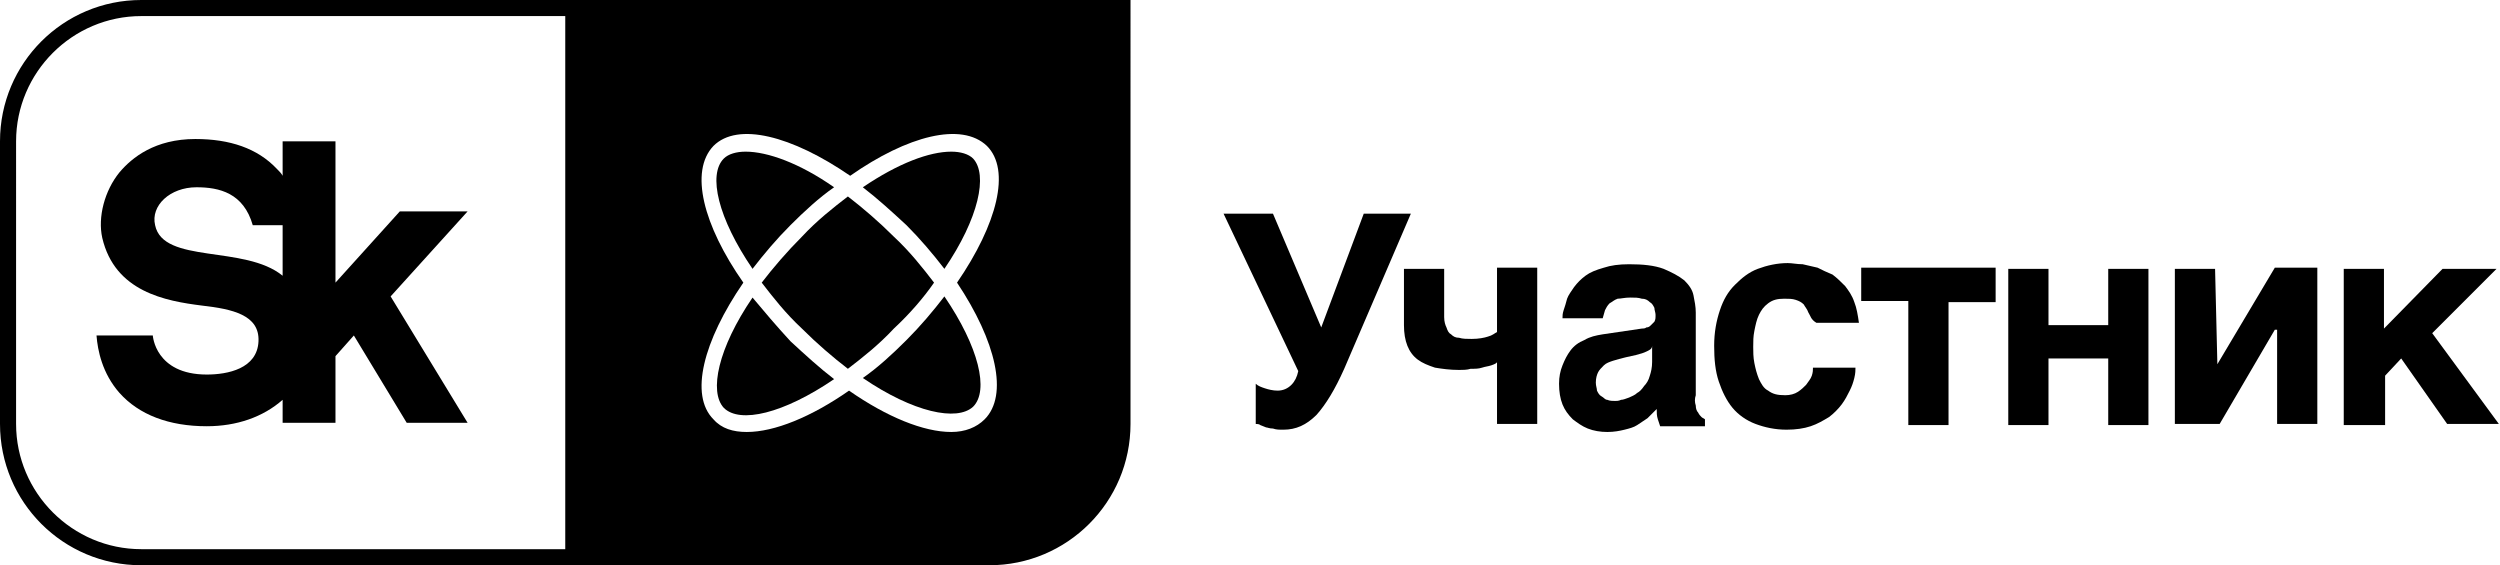
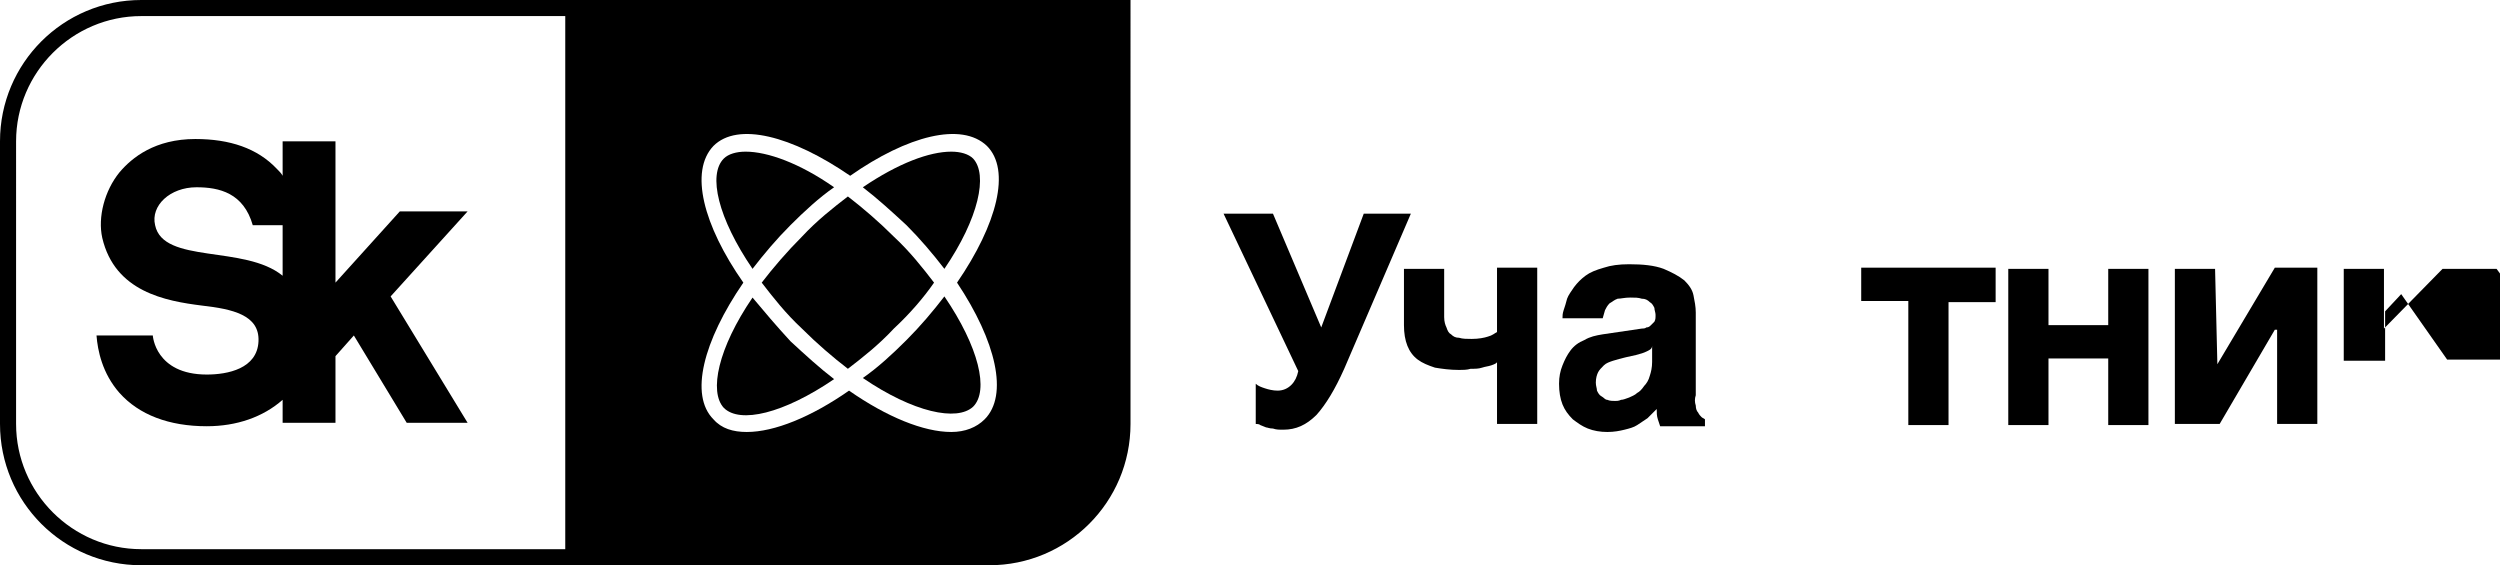
<svg xmlns="http://www.w3.org/2000/svg" version="1.1" id="Слой_1" x="0px" y="0px" viewBox="0 0 217.6 49.2" style="enable-background:new 0 0 217.6 49.2;" xml:space="preserve">
  <g>
    <g>
      <path d="M82.2,23.4c3-4.4,3.8-8.2,2.5-9.6c-0.4-0.4-1.1-0.6-1.9-0.6c-1.9,0-4.6,1-7.7,3.1c1.3,1,2.5,2.1,3.8,3.3 C80.1,20.8,81.2,22.1,82.2,23.4z" />
      <path d="M68.8,19.6c1.2-1.2,2.5-2.4,3.8-3.3c-3-2.1-5.8-3.1-7.7-3.1c-0.8,0-1.5,0.2-1.9,0.6c-1.4,1.4-0.5,5.2,2.5,9.6 C66.5,22.1,67.6,20.8,68.8,19.6z" />
      <path d="M81.3,24.6c-1-1.3-2.1-2.7-3.5-4c-1.3-1.3-2.7-2.5-4-3.5c-1.3,1-2.7,2.1-4,3.5c-1.3,1.3-2.5,2.7-3.5,4 c1,1.3,2.1,2.7,3.5,4c1.3,1.3,2.7,2.5,4,3.5c1.3-1,2.7-2.1,4-3.5C79.2,27.3,80.4,25.9,81.3,24.6z" />
      <path d="M65.5,25.9c-3,4.4-3.8,8.2-2.5,9.6c1.4,1.4,5.2,0.5,9.6-2.5c-1.3-1-2.5-2.1-3.8-3.3C67.6,28.4,66.5,27.1,65.5,25.9z" />
      <path d="M51.5,0L51.5,0L12.3,0C5.5,0,0,5.5,0,12.3v24.6c0,6.8,5.5,12.3,12.3,12.3h36.9v0h36.9c6.8,0,12.3-5.5,12.3-12.3V0H51.5z M49.2,47.8H12.3c-6,0-10.9-4.9-10.9-10.9V12.3c0-6,4.9-10.9,10.9-10.9h36.9V47.8z M85.7,36.5c-0.7,0.7-1.7,1.1-2.9,1.1 c-2.4,0-5.6-1.3-8.9-3.6c-3.3,2.3-6.5,3.6-8.9,3.6c-1.2,0-2.2-0.3-2.9-1.1c-2.1-2.1-0.9-6.8,2.6-11.9c-3.5-5-4.7-9.7-2.6-11.9 c2.1-2.1,6.8-0.9,11.9,2.6c5-3.5,9.7-4.7,11.9-2.6c2.1,2.1,0.9,6.8-2.6,11.9C86.7,29.7,87.8,34.4,85.7,36.5z" />
      <path d="M78.9,29.6c-1.2,1.2-2.5,2.4-3.8,3.3c4.4,3,8.2,3.8,9.6,2.5c1.4-1.4,0.5-5.2-2.5-9.6C81.2,27.1,80.1,28.4,78.9,29.6z" />
      <path d="M10.4,15c-1.3,1.6-1.9,3.9-1.5,5.7c1.1,4.7,5.5,5.5,8.7,5.9c2.6,0.3,5,0.8,4.9,3.1c-0.1,2.4-2.7,2.9-4.5,2.9 c-4.5,0-4.7-3.4-4.7-3.4H8.4c0.1,1.3,0.5,3.3,2,5c1.7,1.9,4.3,2.9,7.6,2.9c2.6,0,4.9-0.8,6.6-2.3v2h4.6v-5.8l1.6-1.8l4.6,7.6h5.3 L34,25.8l6.7-7.4h-5.9l-5.6,6.2V12.3h-4.6v3c-0.1-0.2-0.3-0.4-0.5-0.6c-1.7-1.8-4.1-2.6-7.1-2.6C13.5,12.1,11.5,13.7,10.4,15z M17.1,16.3c2,0,4.1,0.5,4.9,3.3h2.6V24c-3.3-2.7-10.4-1-11.1-4.4C13.1,17.9,14.8,16.3,17.1,16.3z" />
    </g>
    <g>
      <g>
        <g>
          <path d="M110.1,33.8c0.3,0.1,0.7,0.2,1.1,0.2c0.5,0,0.9-0.2,1.2-0.5c0.3-0.3,0.5-0.7,0.6-1.2l-6.5-13.7h4.3l4.2,9.9l3.7-9.9h4.1 l-5.8,13.5c-0.8,1.8-1.6,3.1-2.4,4c-0.9,0.9-1.8,1.3-2.9,1.3c-0.4,0-0.6,0-0.9-0.1c-0.3,0-0.5-0.1-0.6-0.1l-0.5-0.2 c-0.1-0.1-0.3-0.1-0.4-0.1v-3.5C109.5,33.6,109.8,33.7,110.1,33.8z" />
        </g>
        <g>
          <path d="M129.8,31.8c-0.3,0.1-0.5,0.1-0.8,0.2c-0.3,0.1-0.6,0.1-1,0.1c-0.3,0.1-0.7,0.1-1,0.1c-0.8,0-1.5-0.1-2.1-0.2 c-0.6-0.2-1.1-0.4-1.5-0.7c-0.4-0.3-0.7-0.7-0.9-1.2c-0.2-0.5-0.3-1.1-0.3-1.8v-4.9h3.5v4.2c0,0.4,0.1,0.7,0.2,0.9 c0.1,0.3,0.2,0.5,0.4,0.6c0.2,0.2,0.4,0.3,0.7,0.3c0.3,0.1,0.7,0.1,1.1,0.1c0.6,0,1.1-0.1,1.4-0.2c0.4-0.1,0.6-0.3,0.8-0.4v-5.6 h3.5v13.6h-3.5v-5.4C130.3,31.6,130.1,31.7,129.8,31.8z" />
        </g>
        <g>
          <path d="M147.6,35.3c0,0.3,0.1,0.5,0.2,0.6c0.1,0.2,0.2,0.3,0.3,0.4c0.1,0.1,0.2,0.1,0.3,0.2v0.6h-3.9l-0.2-0.6 c-0.1-0.3-0.1-0.6-0.1-0.9l-0.8,0.8c-0.3,0.2-0.6,0.4-0.9,0.6c-0.3,0.2-0.7,0.3-1.1,0.4c-0.4,0.1-0.9,0.2-1.5,0.2 c-0.6,0-1.2-0.1-1.7-0.3c-0.5-0.2-0.9-0.5-1.3-0.8c-0.4-0.4-0.7-0.8-0.9-1.3c-0.2-0.5-0.3-1.1-0.3-1.8c0-0.6,0.1-1.1,0.3-1.6 c0.2-0.5,0.4-0.9,0.7-1.3c0.3-0.4,0.7-0.7,1.2-0.9c0.5-0.3,1-0.4,1.6-0.5l3.4-0.5c0.1,0,0.3,0,0.4-0.1c0.2,0,0.3-0.1,0.4-0.2 c0.1-0.1,0.2-0.2,0.3-0.3c0.1-0.2,0.1-0.3,0.1-0.6c0-0.2-0.1-0.4-0.1-0.6c-0.1-0.2-0.2-0.4-0.4-0.5c-0.2-0.2-0.4-0.3-0.7-0.3 c-0.3-0.1-0.6-0.1-1-0.1c-0.5,0-0.8,0.1-1.1,0.1c-0.3,0.1-0.5,0.3-0.7,0.4c-0.2,0.2-0.3,0.4-0.4,0.6l-0.2,0.7h-3.5 c0-0.2,0-0.4,0.1-0.7c0.1-0.3,0.2-0.6,0.3-1c0.1-0.3,0.4-0.7,0.6-1c0.3-0.4,0.6-0.7,1-1c0.4-0.3,0.9-0.5,1.6-0.7 c0.6-0.2,1.3-0.3,2.2-0.3c1.2,0,2.2,0.1,3,0.4c0.7,0.3,1.3,0.6,1.8,1c0.4,0.4,0.7,0.8,0.8,1.3c0.1,0.5,0.2,1,0.2,1.5v7.2 C147.5,34.7,147.5,35,147.6,35.3z M143.3,30.6c-0.2,0.1-0.5,0.2-0.9,0.3l-0.9,0.2c-0.4,0.1-0.8,0.2-1.1,0.3 c-0.3,0.1-0.6,0.2-0.8,0.4c-0.2,0.2-0.4,0.4-0.5,0.6c-0.1,0.2-0.2,0.5-0.2,0.9c0,0.3,0.1,0.5,0.1,0.7c0.1,0.2,0.2,0.4,0.4,0.5 c0.2,0.1,0.3,0.3,0.5,0.3c0.2,0.1,0.5,0.1,0.7,0.1c0.1,0,0.3,0,0.5-0.1c0.2,0,0.4-0.1,0.7-0.2c0.2-0.1,0.5-0.2,0.7-0.4 c0.2-0.1,0.4-0.3,0.6-0.6c0.2-0.2,0.4-0.5,0.5-0.9c0.1-0.3,0.2-0.7,0.2-1.2v-1.4C143.8,30.4,143.5,30.5,143.3,30.6z" />
        </g>
        <g>
-           <path d="M157.4,27.2c-0.1-0.3-0.3-0.5-0.4-0.7c-0.2-0.2-0.4-0.3-0.7-0.4c-0.3-0.1-0.6-0.1-1-0.1c-0.6,0-1,0.1-1.4,0.4 c-0.4,0.3-0.6,0.6-0.8,1c-0.2,0.4-0.3,0.9-0.4,1.4c-0.1,0.5-0.1,0.9-0.1,1.4c0,0.4,0,0.9,0.1,1.4c0.1,0.5,0.2,0.9,0.4,1.4 c0.2,0.4,0.4,0.8,0.8,1c0.4,0.3,0.8,0.4,1.5,0.4c0.4,0,0.8-0.1,1.1-0.3c0.3-0.2,0.5-0.4,0.7-0.6c0.2-0.3,0.4-0.5,0.5-0.8 c0.1-0.3,0.1-0.5,0.1-0.7h3.7c0,0.2,0,0.5-0.1,0.9c-0.1,0.4-0.2,0.7-0.4,1.1c-0.2,0.4-0.4,0.8-0.7,1.2c-0.3,0.4-0.7,0.8-1.1,1.1 c-0.5,0.3-1,0.6-1.6,0.8c-0.6,0.2-1.3,0.3-2.1,0.3c-1,0-1.9-0.2-2.7-0.5c-0.8-0.3-1.5-0.8-2-1.4c-0.5-0.6-0.9-1.4-1.2-2.3 c-0.3-0.9-0.4-1.9-0.4-3.1c0-1.2,0.2-2.2,0.5-3.1c0.3-0.9,0.7-1.6,1.3-2.2c0.6-0.6,1.2-1.1,2-1.4c0.8-0.3,1.7-0.5,2.6-0.5 c0.4,0,0.8,0.1,1.3,0.1c0.4,0.1,0.9,0.2,1.3,0.3c0.4,0.2,0.8,0.4,1.3,0.6c0.4,0.3,0.7,0.6,1.1,1c0.3,0.4,0.6,0.8,0.8,1.4 c0.2,0.5,0.3,1.1,0.4,1.8h-3.7C157.6,27.8,157.6,27.5,157.4,27.2z" />
-         </g>
+           </g>
        <g>
          <path d="M173.7,23.4v2.9h-4.1v10.7h-3.5V26.2h-4.1v-2.9H173.7z" />
        </g>
        <g>
          <path d="M183.5,28.3v-4.9h3.5v13.6h-3.5v-5.8h-5.2v5.8h-3.5V23.4h3.5v4.9H183.5z" />
        </g>
        <g>
          <path d="M193,31.7l5-8.4h3.7v13.6h-3.5v-8.2H198l-4.8,8.2h-3.9V23.4h3.5L193,31.7L193,31.7z" />
        </g>
        <g>
-           <path d="M212.6,23.4h4.7l-5.6,5.6l5.8,7.9H213l-4-5.7l-1.4,1.5v4.3H204V23.4h3.5v5.2L212.6,23.4z" />
+           <path d="M212.6,23.4h4.7l5.8,7.9H213l-4-5.7l-1.4,1.5v4.3H204V23.4h3.5v5.2L212.6,23.4z" />
        </g>
      </g>
    </g>
  </g>
</svg>